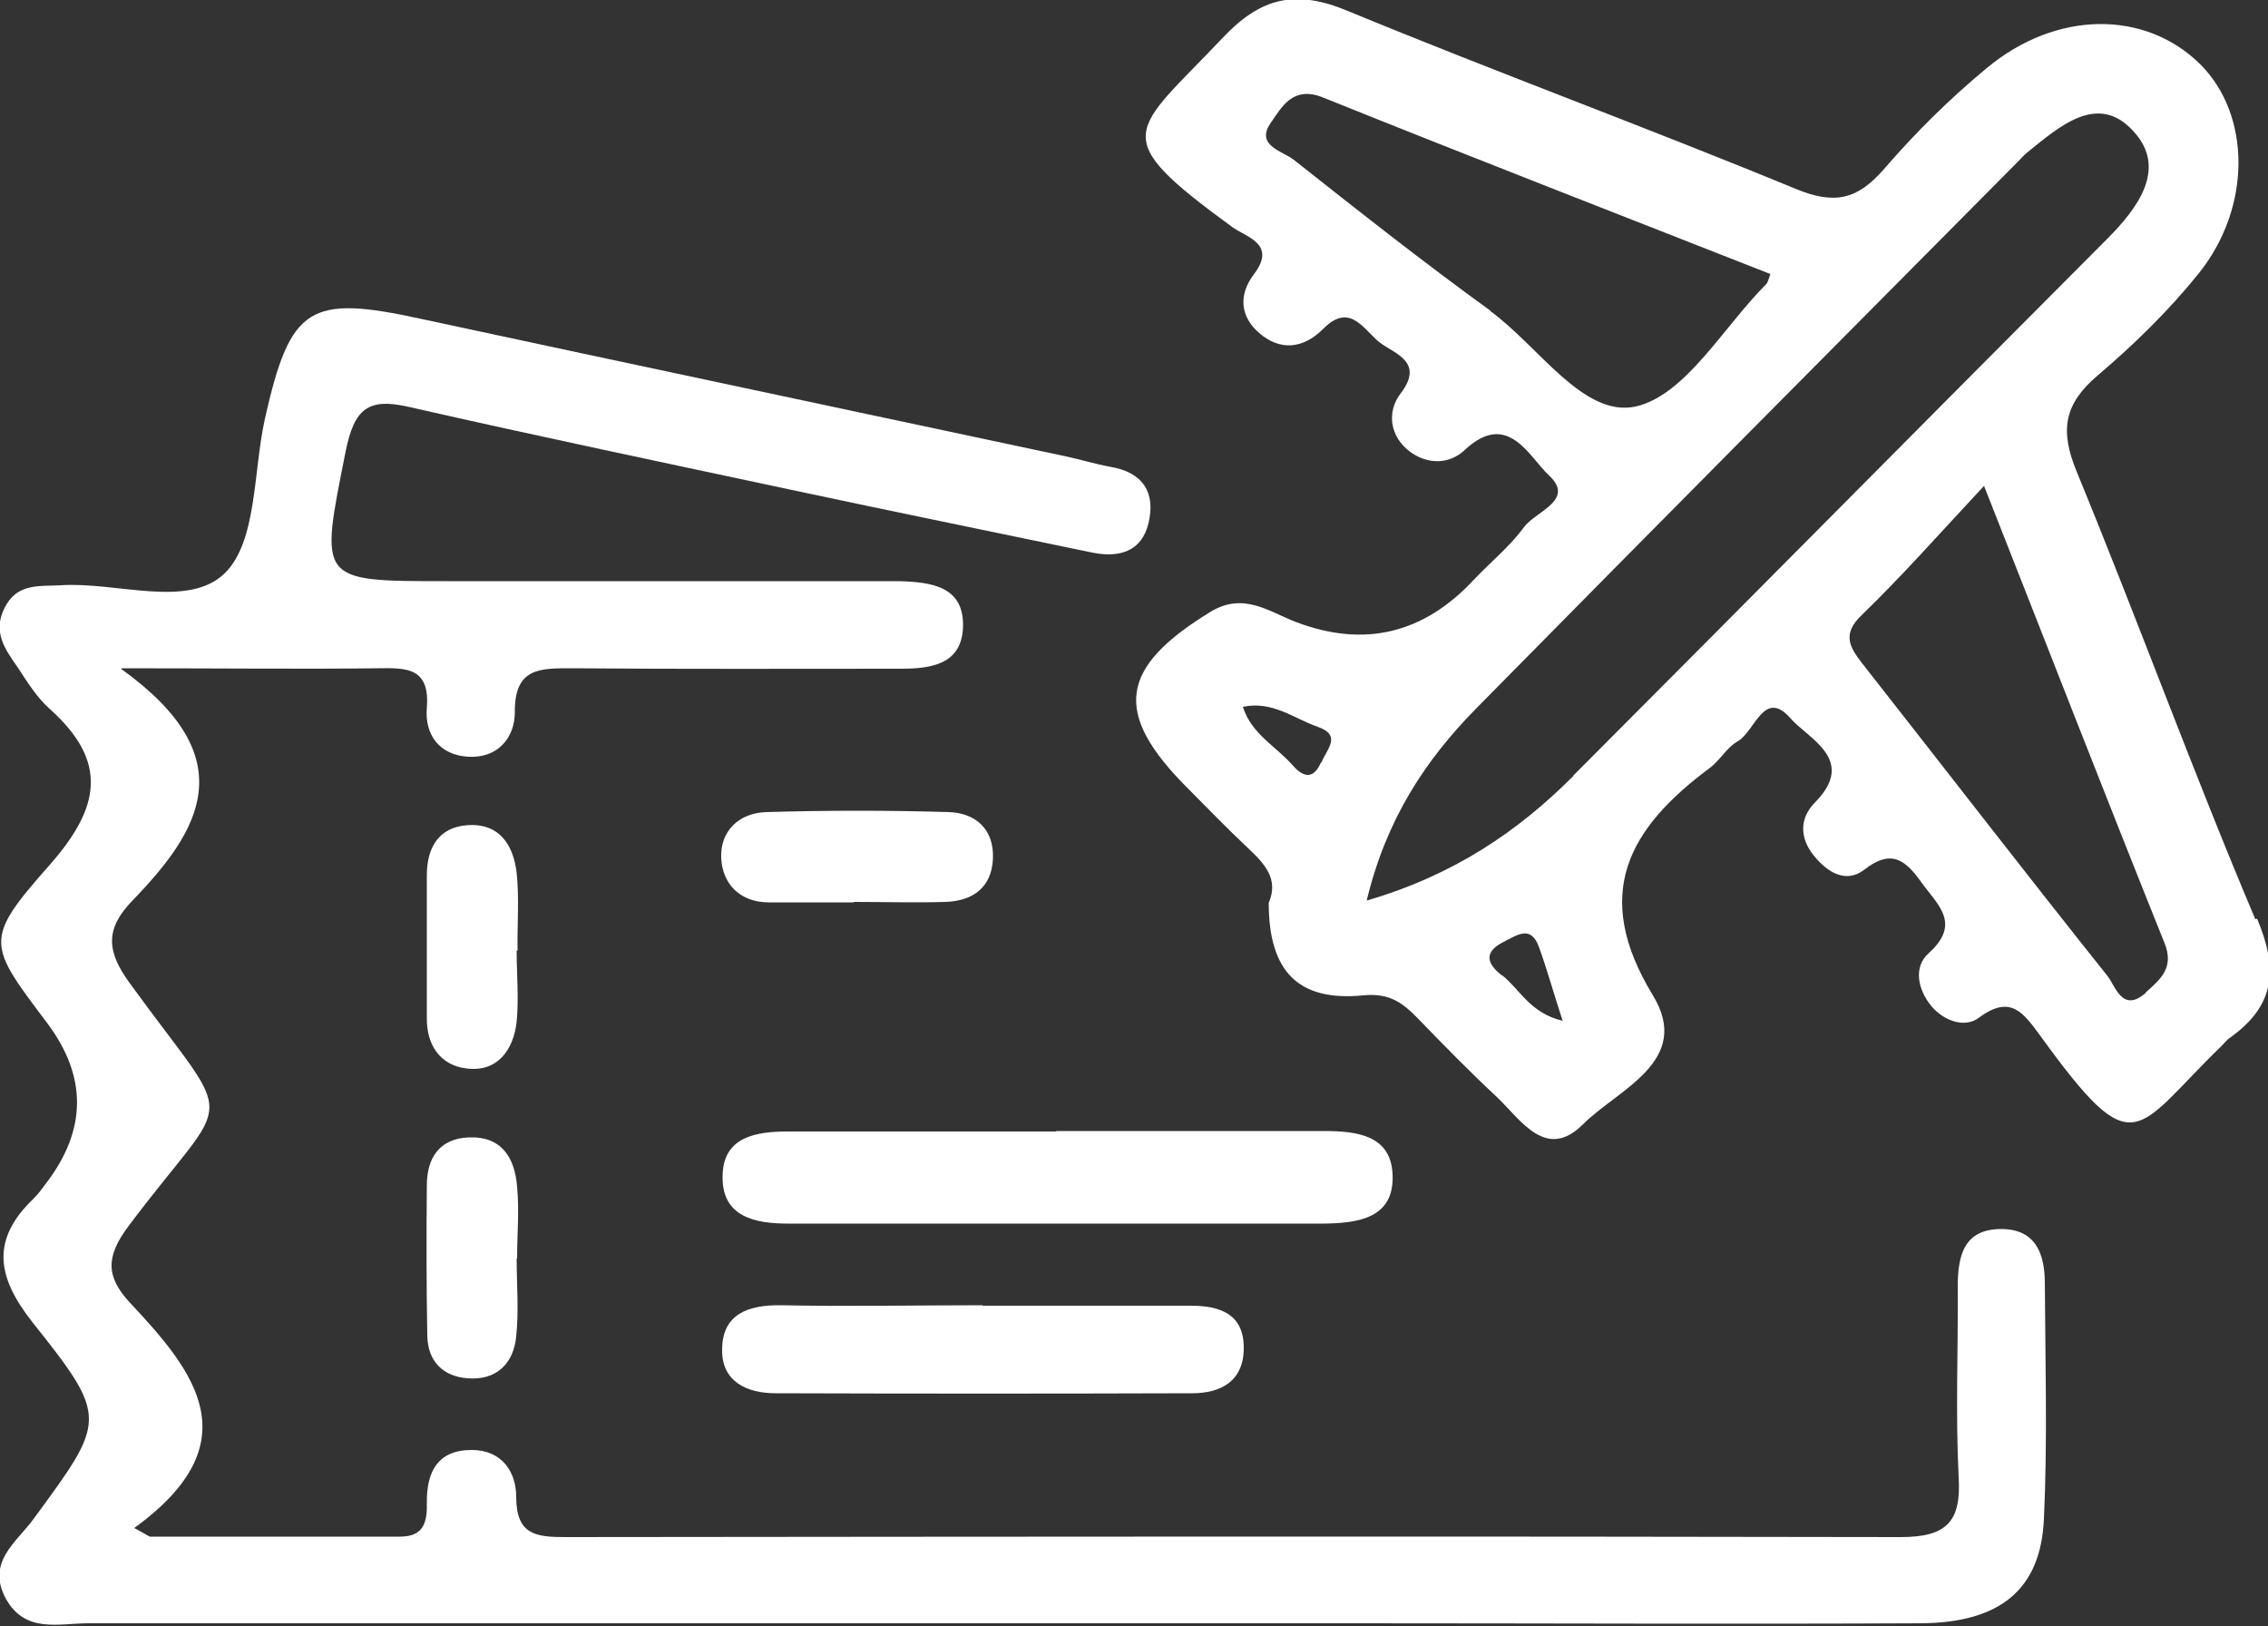
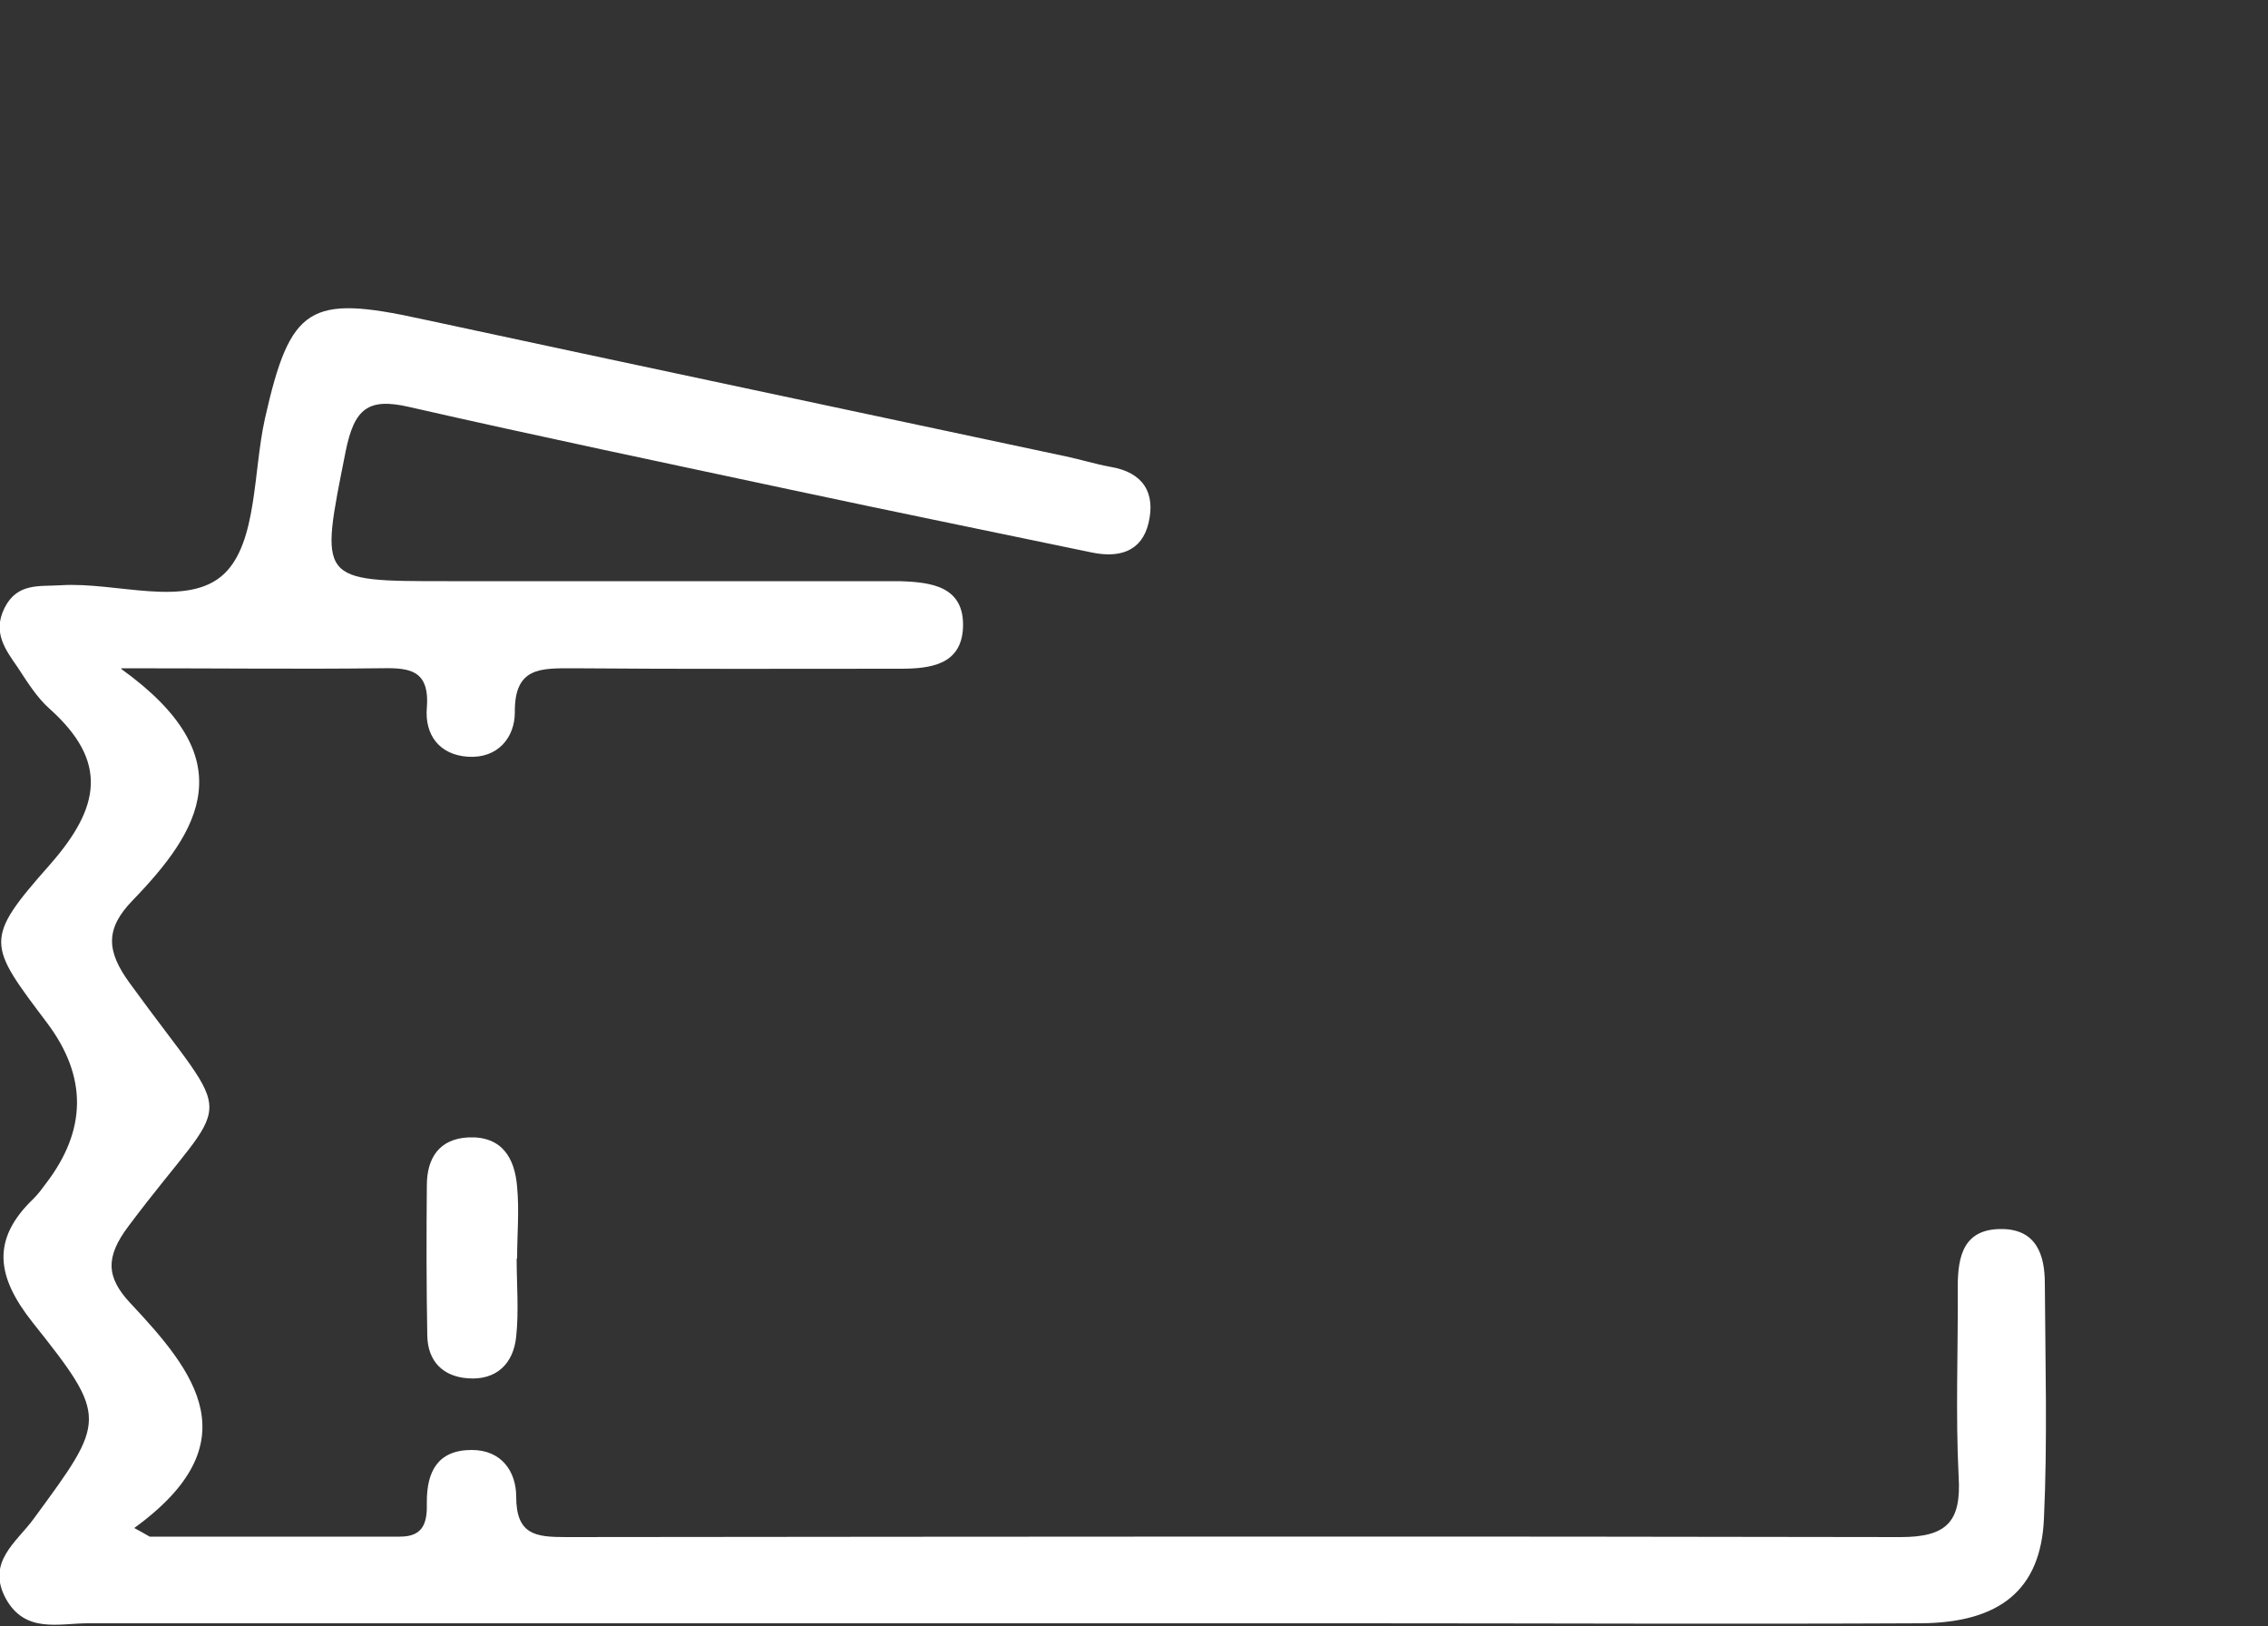
<svg xmlns="http://www.w3.org/2000/svg" id="_图层_2" data-name="图层 2" viewBox="0 0 50 35.84">
  <rect x="0" y="0" width="50" height="35.84" fill="#333333" stroke="none" />
  <defs>
    <style>
      .cls-1 {
        fill: #fff;
        stroke-width: 0px;
      }
    </style>
  </defs>
  <g id="_图层_1-2" data-name="图层 1">
    <g>
      <path class="cls-1" d="m2.68,14.75c2.72,1.96,1.73,3.56.24,5.1-.6.62-.58,1.11-.06,1.82,2.4,3.31,2.29,2.26-.03,5.36-.51.68-.49,1.12.04,1.69,1.43,1.52,2.68,3.08.09,4.96.11.06.22.12.34.19,1.84,0,3.68,0,5.52,0,.54,0,.6-.34.59-.77,0-.65.23-1.14.99-1.14.67,0,.98.49.98,1.03,0,.84.43.89,1.09.89,9.81-.01,19.62-.02,29.43,0,1.02,0,1.34-.34,1.28-1.33-.07-1.39-.01-2.79-.02-4.18,0-.69.13-1.29.98-1.28.76.01.94.58.94,1.2.01,1.73.06,3.47-.02,5.19-.07,1.56-.97,2.29-2.72,2.3-4.14.02-8.27,0-12.41,0-9.33,0-18.66,0-27.99,0-.64,0-1.38.23-1.81-.54-.44-.81.24-1.25.61-1.76,1.6-2.18,1.66-2.22-.02-4.33-.8-1.01-.92-1.83.02-2.73.1-.1.19-.22.27-.33q1.36-1.77.03-3.54c-1.31-1.74-1.41-1.83.05-3.48,1.12-1.27,1.31-2.28,0-3.45-.28-.25-.49-.59-.7-.91-.27-.39-.56-.77-.29-1.31.28-.56.77-.47,1.24-.5,1.23-.08,2.8.52,3.61-.26.72-.7.63-2.24.89-3.41.56-2.49.98-2.74,3.45-2.2,4.74,1.02,9.48,2.02,14.21,3.03.33.07.65.17.98.23.72.12,1,.57.84,1.24-.15.63-.65.77-1.24.65-2.21-.46-4.42-.91-6.62-1.38-2.81-.6-5.63-1.19-8.44-1.83-.91-.21-1.21.04-1.4.98-.57,2.87-.63,2.86,2.24,2.86,3.03,0,6.06,0,9.09,0,.29,0,.58,0,.87,0,.71.02,1.45.11,1.41,1.03-.04.81-.71.9-1.38.9-2.4,0-4.81.01-7.21-.01-.72,0-1.3-.03-1.29.97,0,.55-.37,1.02-1.03.98-.64-.04-.96-.49-.91-1.08.07-.89-.45-.88-1.08-.87-1.68.02-3.36,0-5.66,0Z" />
-       <path class="cls-1" d="m23.28,24.93c1.97,0,3.94,0,5.91,0,.72,0,1.47.09,1.51.95.05.98-.77,1.08-1.52,1.09-3.94,0-7.87,0-11.81,0-.71,0-1.45-.14-1.44-1.03,0-.89.74-1,1.45-1,1.97,0,3.94,0,5.91,0Z" />
-       <path class="cls-1" d="m21.66,28.78c1.53,0,3.06,0,4.59,0,.66,0,1.17.19,1.17.93,0,.73-.5,1-1.14,1-3.06.01-6.12.01-9.18,0-.64,0-1.19-.26-1.18-.96,0-.79.58-.99,1.3-.98,1.48.03,2.97,0,4.45,0Z" />
-       <path class="cls-1" d="m18.82,19.89c-.62,0-1.25,0-1.87,0-.63,0-1.02-.4-1.05-.97-.03-.59.38-1,.99-1.02,1.34-.04,2.69-.04,4.03,0,.59.02,1,.38.97,1.03-.03.64-.45.93-1.05.95-.67.02-1.34,0-2.02,0Z" />
-       <path class="cls-1" d="m11.39,20.95c0,.52.05,1.05,0,1.57-.07.63-.43,1.12-1.11,1.03-.57-.07-.88-.51-.87-1.12,0-1.05,0-2.09,0-3.14,0-.59.25-1.05.88-1.1.72-.06,1.03.44,1.1,1.05.06.56.01,1.14.02,1.71Z" />
      <path class="cls-1" d="m11.39,27.74c0,.57.05,1.15-.01,1.72-.06.6-.44.97-1.07.92-.54-.04-.88-.37-.89-.94-.02-1.1-.02-2.21-.01-3.31,0-.6.27-1.03.92-1.06.74-.03,1.02.46,1.07,1.09.05.52,0,1.05,0,1.58,0,0-.02,0-.02,0Z" />
-       <path class="cls-1" d="m49.72,20.26c-1.38-3.26-2.59-6.59-3.94-9.87-.37-.9-.28-1.48.46-2.11.8-.68,1.57-1.43,2.23-2.25,1.18-1.47,1.15-3.5.04-4.61-1.21-1.2-3.17-1.2-4.71.08-.81.67-1.57,1.42-2.26,2.22-.59.68-1.09.8-1.96.44-3.27-1.35-6.6-2.57-9.87-3.92-1.15-.48-1.92-.3-2.77.61-1.99,2.1-2.56,2.12.22,4.15.31.23,1,.37.48,1.05-.34.45-.3.93.12,1.29.46.4.97.35,1.41-.09.62-.63.92.08,1.29.33.33.23.93.42.42,1.09-.31.4-.25.95.21,1.29.38.28.86.28,1.2-.04.95-.89,1.42.15,1.85.55.61.56-.3.8-.55,1.16-.31.42-.73.76-1.09,1.14q-1.67,1.8-3.93.94c-.6-.23-1.16-.67-1.89-.22-2.01,1.23-2.15,2.23-.5,3.88.44.44.87.89,1.33,1.32.36.34.69.68.46,1.21,0,1.5.64,2.18,2.08,2.04.59-.06.88.17,1.22.52.57.59,1.14,1.17,1.74,1.73.53.51,1.08,1.4,1.89.59.77-.77,2.42-1.39,1.54-2.84-1.36-2.23-.54-3.68,1.25-5.01.23-.17.38-.46.62-.59.38-.22.58-1.17,1.16-.51.39.45,1.47.91.55,1.85-.35.35-.35.78-.04,1.17.29.36.7.64,1.12.32.6-.47.91-.21,1.26.28s.89.9.16,1.56c-.34.3-.25.8.07,1.18.29.33.74.47,1.04.24.7-.52.98-.1,1.35.4,2.1,2.9,2.06,2.1,3.99.23.07-.07.13-.15.21-.2.97-.7,1.05-1.49.58-2.61Zm-20.6-3.45c-.19.43-.44.27-.63.05-.36-.41-.9-.68-1.09-1.28.65-.14,1.13.26,1.65.44.54.19.2.49.08.79Zm3.74-9.96c-1.48-1.07-2.91-2.2-4.34-3.33-.24-.19-.86-.31-.5-.82.24-.34.48-.82,1.15-.55,3.28,1.32,6.58,2.6,9.86,3.89-.05.14-.06.19-.09.22-.95.95-1.78,2.45-2.88,2.7-1.15.25-2.14-1.33-3.2-2.1Zm.25,14.65c-.32-.25-.42-.51.04-.74.3-.15.6-.38.78.12.18.5.32,1.01.52,1.62-.72-.17-.94-.69-1.33-1Zm1.58-4.4c-1.23,1.23-2.64,2.19-4.56,2.75.43-1.79,1.29-3.09,2.4-4.22,3.97-4.03,7.96-8.04,11.95-12.06.07-.07.13-.14.2-.2.72-.58,1.57-1.35,2.36-.47.74.81.1,1.68-.59,2.37-3.93,3.94-7.84,7.89-11.77,11.83Zm12.62,4.78c-.52.46-.67-.14-.85-.37-1.82-2.28-3.6-4.59-5.4-6.88-.28-.36-.46-.65-.02-1.07.88-.85,1.7-1.78,2.7-2.85,1.4,3.55,2.67,6.82,3.98,10.08.22.55-.1.8-.42,1.09Z" />
    </g>
  </g>
</svg>